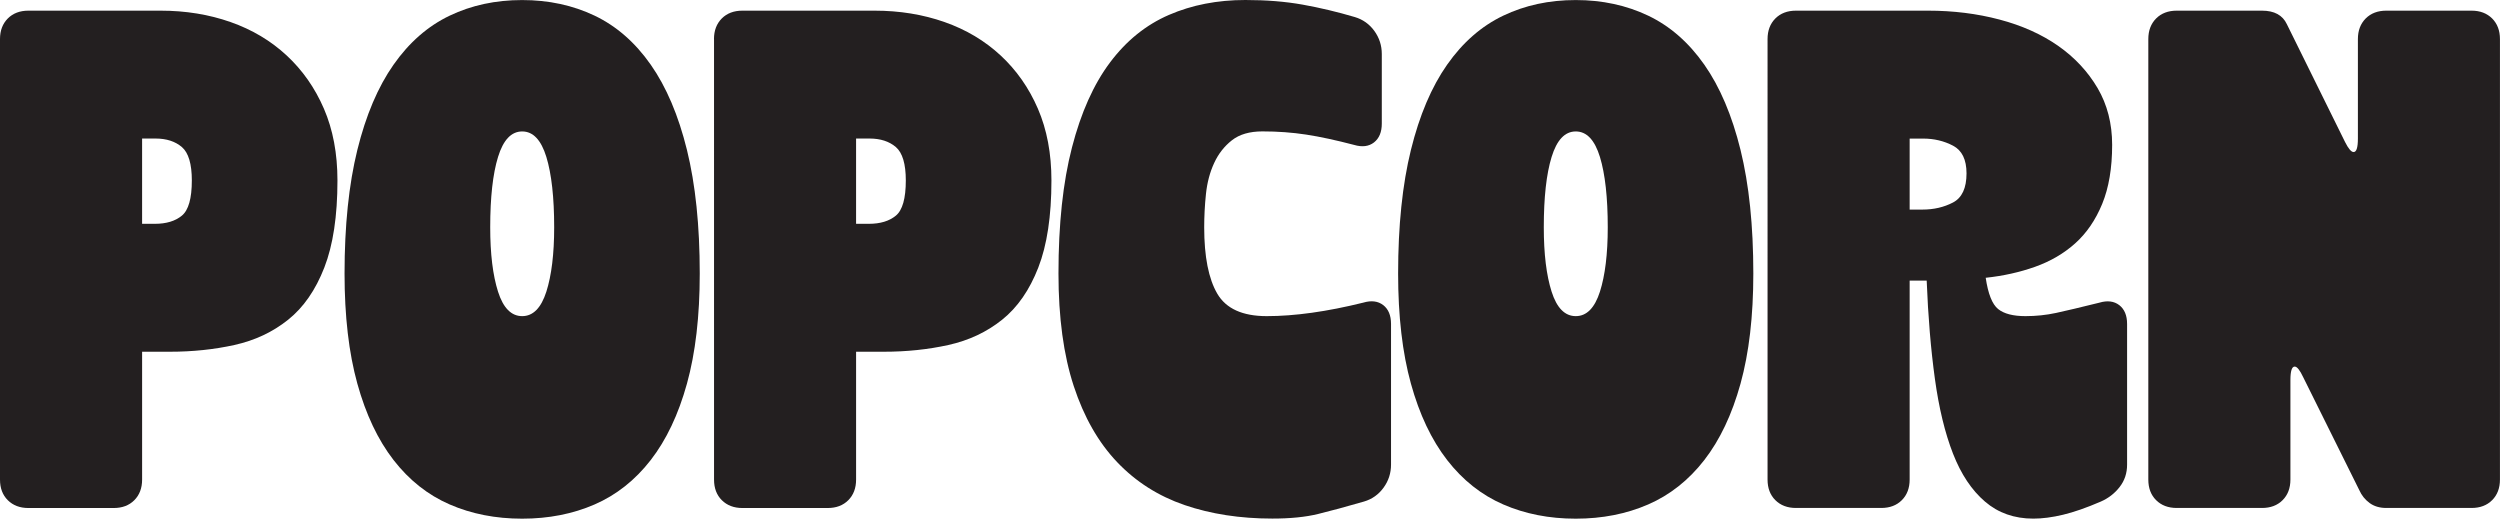
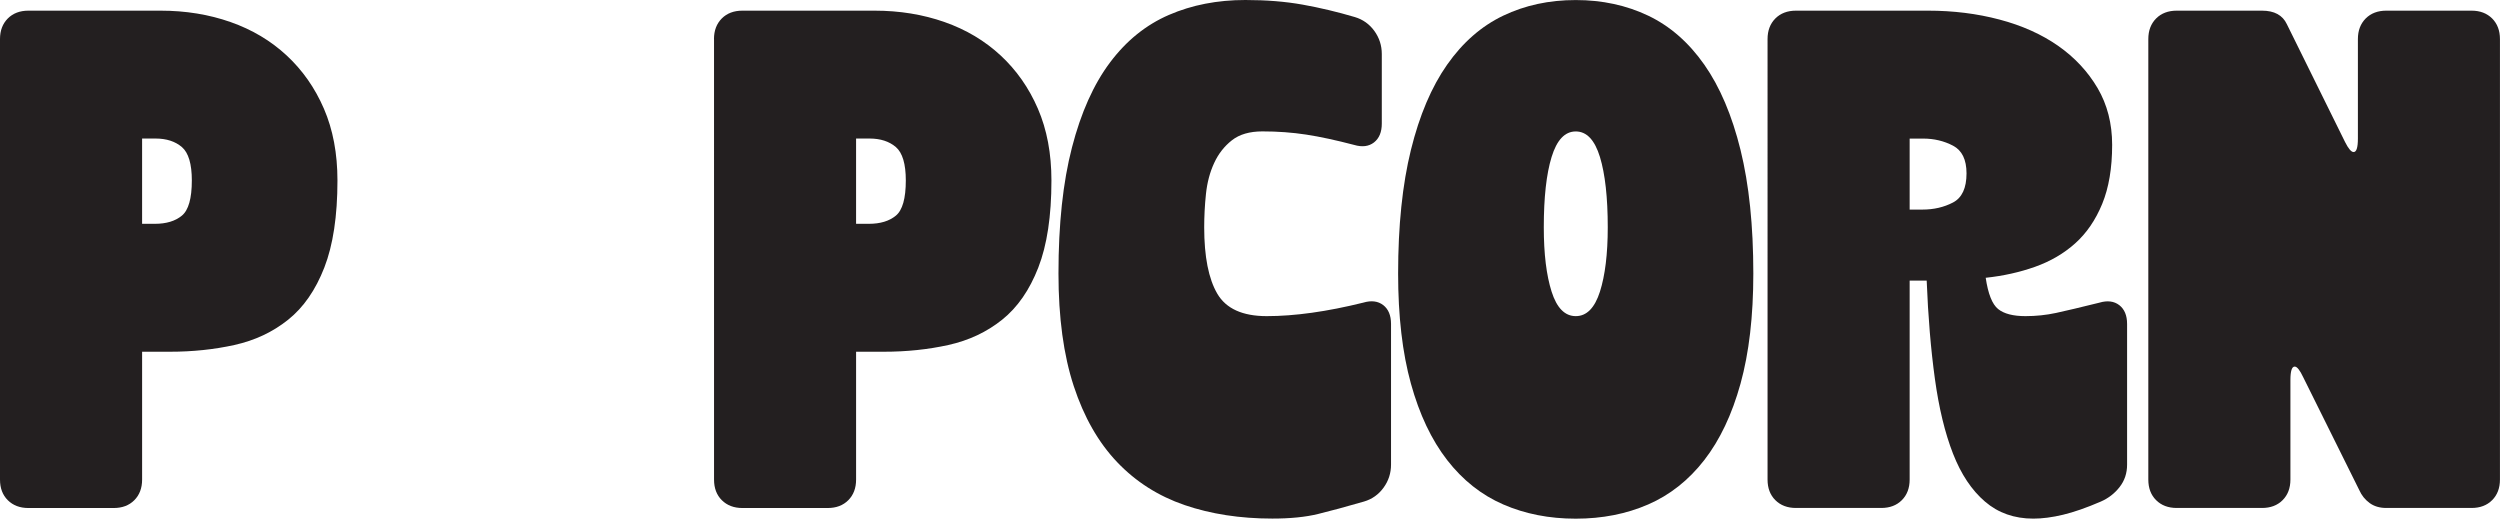
<svg xmlns="http://www.w3.org/2000/svg" id="b" viewBox="0 0 525.33 108.98">
  <defs>
    <style>.d{fill:#231f20;stroke-width:0px;}</style>
  </defs>
  <g id="c">
    <path class="d" d="M0,8.21c0-1.79.55-3.23,1.64-4.33,1.09-1.09,2.54-1.64,4.33-1.64h27.77c5.27,0,10.17.8,14.7,2.39,4.53,1.59,8.46,3.93,11.79,7.02,3.33,3.09,5.95,6.82,7.84,11.2,1.89,4.38,2.84,9.4,2.84,15.08,0,7.46-.92,13.56-2.76,18.29-1.84,4.73-4.38,8.39-7.61,10.97-3.24,2.59-6.99,4.35-11.27,5.3-4.28.95-8.81,1.42-13.59,1.42h-5.82v26.87c0,1.79-.55,3.24-1.64,4.33-1.1,1.1-2.54,1.64-4.33,1.64H5.97c-1.79,0-3.23-.55-4.33-1.64-1.1-1.09-1.64-2.54-1.64-4.33V8.21ZM29.86,47.03h2.69c2.39,0,4.28-.57,5.67-1.72,1.39-1.14,2.09-3.61,2.09-7.39,0-3.48-.7-5.82-2.09-7.02-1.4-1.19-3.24-1.79-5.52-1.79h-2.84v17.91Z" />
-     <path class="d" d="M72.4,57.48c0-10.05.9-18.71,2.69-25.98,1.79-7.26,4.33-13.24,7.61-17.91,3.28-4.68,7.21-8.11,11.79-10.3,4.58-2.19,9.65-3.28,15.23-3.28s10.65,1.1,15.23,3.28c4.58,2.19,8.51,5.62,11.79,10.3,3.28,4.68,5.82,10.65,7.61,17.91,1.79,7.27,2.69,15.92,2.69,25.98,0,8.96-.9,16.67-2.69,23.14-1.79,6.47-4.33,11.82-7.61,16.05-3.28,4.23-7.22,7.34-11.79,9.33-4.58,1.99-9.65,2.99-15.23,2.99s-10.65-1-15.23-2.99c-4.58-1.99-8.51-5.1-11.79-9.33-3.28-4.23-5.82-9.58-7.61-16.05-1.79-6.47-2.69-14.18-2.69-23.14ZM103.01,47.77c0,5.58.55,10.08,1.64,13.51,1.09,3.43,2.79,5.15,5.08,5.15s3.98-1.72,5.08-5.15c1.09-3.43,1.64-7.94,1.64-13.51,0-6.27-.55-11.2-1.64-14.78-1.1-3.58-2.79-5.37-5.08-5.37s-3.98,1.79-5.08,5.37c-1.1,3.58-1.64,8.51-1.64,14.78Z" />
    <path class="d" d="M150.03,8.21c0-1.79.55-3.23,1.64-4.33,1.09-1.09,2.54-1.64,4.33-1.64h27.77c5.27,0,10.17.8,14.7,2.39,4.53,1.59,8.46,3.93,11.79,7.02,3.33,3.09,5.95,6.82,7.84,11.2,1.89,4.38,2.84,9.4,2.84,15.08,0,7.46-.92,13.56-2.76,18.29-1.84,4.73-4.38,8.39-7.61,10.97-3.24,2.59-6.99,4.35-11.27,5.3-4.28.95-8.81,1.42-13.59,1.42h-5.82v26.87c0,1.79-.55,3.24-1.64,4.33-1.1,1.1-2.54,1.64-4.33,1.64h-17.91c-1.79,0-3.23-.55-4.33-1.64-1.1-1.09-1.64-2.54-1.64-4.33V8.21ZM179.89,47.03h2.69c2.39,0,4.28-.57,5.67-1.72,1.39-1.14,2.09-3.61,2.09-7.39,0-3.48-.7-5.82-2.09-7.02-1.4-1.19-3.24-1.79-5.52-1.79h-2.84v17.91Z" />
    <path class="d" d="M266.18,66.43c5.87,0,12.64-.94,20.3-2.84,1.69-.5,3.08-.32,4.18.52,1.09.85,1.64,2.16,1.64,3.96v29.56c0,1.79-.52,3.41-1.57,4.85-1.05,1.44-2.41,2.41-4.11,2.91-3.78,1.1-6.99,1.96-9.63,2.61-2.64.65-5.85.97-9.63.97-6.77,0-12.91-.95-18.44-2.84-5.52-1.89-10.25-4.9-14.18-9.03-3.93-4.13-6.97-9.45-9.11-15.97-2.14-6.52-3.21-14.41-3.21-23.66,0-10.35.94-19.18,2.84-26.5,1.89-7.31,4.55-13.26,7.99-17.84,3.43-4.58,7.56-7.91,12.39-10,4.83-2.09,10.17-3.13,16.05-3.13,4.38,0,8.38.32,12.02.97,3.63.65,7.29,1.52,10.97,2.61,1.69.5,3.06,1.47,4.11,2.91,1.04,1.44,1.57,3.06,1.57,4.85v14.63c0,1.79-.55,3.11-1.64,3.96-1.1.85-2.49,1.02-4.18.52-3.78-.99-7.14-1.72-10.08-2.17-2.94-.45-6-.67-9.18-.67-2.69,0-4.83.62-6.42,1.87-1.59,1.25-2.84,2.84-3.73,4.78-.9,1.94-1.47,4.11-1.72,6.49-.25,2.39-.37,4.73-.37,7.02,0,6.17.92,10.82,2.76,13.96,1.84,3.13,5.3,4.7,10.38,4.7Z" />
    <path class="d" d="M293.79,57.48c0-10.05.9-18.71,2.69-25.98,1.79-7.26,4.33-13.24,7.61-17.91,3.28-4.68,7.21-8.11,11.79-10.3,4.58-2.19,9.65-3.28,15.23-3.28s10.65,1.1,15.23,3.28c4.58,2.19,8.51,5.62,11.79,10.3,3.28,4.68,5.82,10.65,7.61,17.91,1.79,7.27,2.69,15.92,2.69,25.98,0,8.96-.9,16.67-2.69,23.14-1.79,6.47-4.33,11.82-7.61,16.05-3.28,4.23-7.22,7.34-11.79,9.33-4.58,1.99-9.65,2.99-15.23,2.99s-10.65-1-15.23-2.99c-4.58-1.99-8.51-5.1-11.79-9.33-3.28-4.23-5.82-9.58-7.61-16.05-1.79-6.47-2.69-14.18-2.69-23.14ZM324.4,47.77c0,5.58.55,10.08,1.64,13.51,1.09,3.43,2.79,5.15,5.08,5.15s3.98-1.72,5.08-5.15c1.09-3.43,1.64-7.94,1.64-13.51,0-6.27-.55-11.2-1.64-14.78-1.1-3.58-2.79-5.37-5.08-5.37s-3.98,1.79-5.08,5.37c-1.1,3.58-1.64,8.51-1.64,14.78Z" />
    <path class="d" d="M371.42,8.21c0-1.79.55-3.23,1.64-4.33,1.09-1.09,2.54-1.64,4.33-1.64h27.77c5.27,0,10.28.62,15,1.87,4.73,1.25,8.83,3.09,12.32,5.52,3.48,2.44,6.24,5.4,8.29,8.88,2.04,3.48,3.06,7.46,3.06,11.94,0,4.88-.7,9.01-2.09,12.39-1.39,3.38-3.28,6.15-5.67,8.29-2.39,2.14-5.2,3.78-8.43,4.93-3.24,1.15-6.69,1.92-10.38,2.31.5,3.38,1.37,5.57,2.61,6.57,1.24,1,3.16,1.49,5.75,1.49,2.19,0,4.33-.22,6.42-.67,2.09-.45,5.12-1.17,9.11-2.16,1.69-.5,3.08-.32,4.18.52,1.09.85,1.64,2.16,1.64,3.96v29.56c0,1.79-.52,3.36-1.57,4.7-1.04,1.34-2.37,2.37-3.96,3.06-2.99,1.29-5.62,2.21-7.91,2.76-2.29.55-4.38.82-6.27.82-3.98,0-7.37-1.19-10.15-3.58-2.79-2.39-5.03-5.75-6.72-10.08-1.69-4.33-2.96-9.58-3.81-15.75-.85-6.17-1.42-13.04-1.72-20.6h-3.58v41.8c0,1.79-.55,3.24-1.64,4.33-1.1,1.1-2.54,1.64-4.33,1.64h-17.92c-1.79,0-3.24-.55-4.33-1.64-1.1-1.09-1.64-2.54-1.64-4.33V8.21ZM401.28,44.04h2.69c2.39,0,4.53-.5,6.42-1.49,1.89-.99,2.84-3.03,2.84-6.12,0-2.89-.95-4.83-2.84-5.82-1.89-.99-3.98-1.49-6.27-1.49h-2.84v14.93Z" />
    <path class="d" d="M481.29,100.77c0,1.79-.55,3.24-1.64,4.33-1.1,1.1-2.54,1.64-4.33,1.64h-17.92c-1.79,0-3.24-.55-4.33-1.64-1.1-1.09-1.64-2.54-1.64-4.33V8.21c0-1.79.55-3.23,1.64-4.33,1.09-1.09,2.54-1.64,4.33-1.64h17.92c2.59,0,4.33.95,5.22,2.84l12.24,24.78c.7,1.39,1.29,2.09,1.79,2.09.6,0,.9-.94.9-2.84V8.21c0-1.79.55-3.23,1.64-4.33,1.09-1.09,2.54-1.64,4.33-1.64h17.91c1.79,0,3.23.55,4.33,1.64,1.09,1.1,1.64,2.54,1.64,4.33v92.56c0,1.79-.55,3.24-1.64,4.33-1.1,1.1-2.54,1.64-4.33,1.64h-17.91c-1.4,0-2.56-.35-3.51-1.04-.95-.7-1.67-1.59-2.16-2.69l-11.79-23.74c-.7-1.49-1.29-2.24-1.79-2.24-.6,0-.9.95-.9,2.84v20.9Z" />
  </g>
</svg>